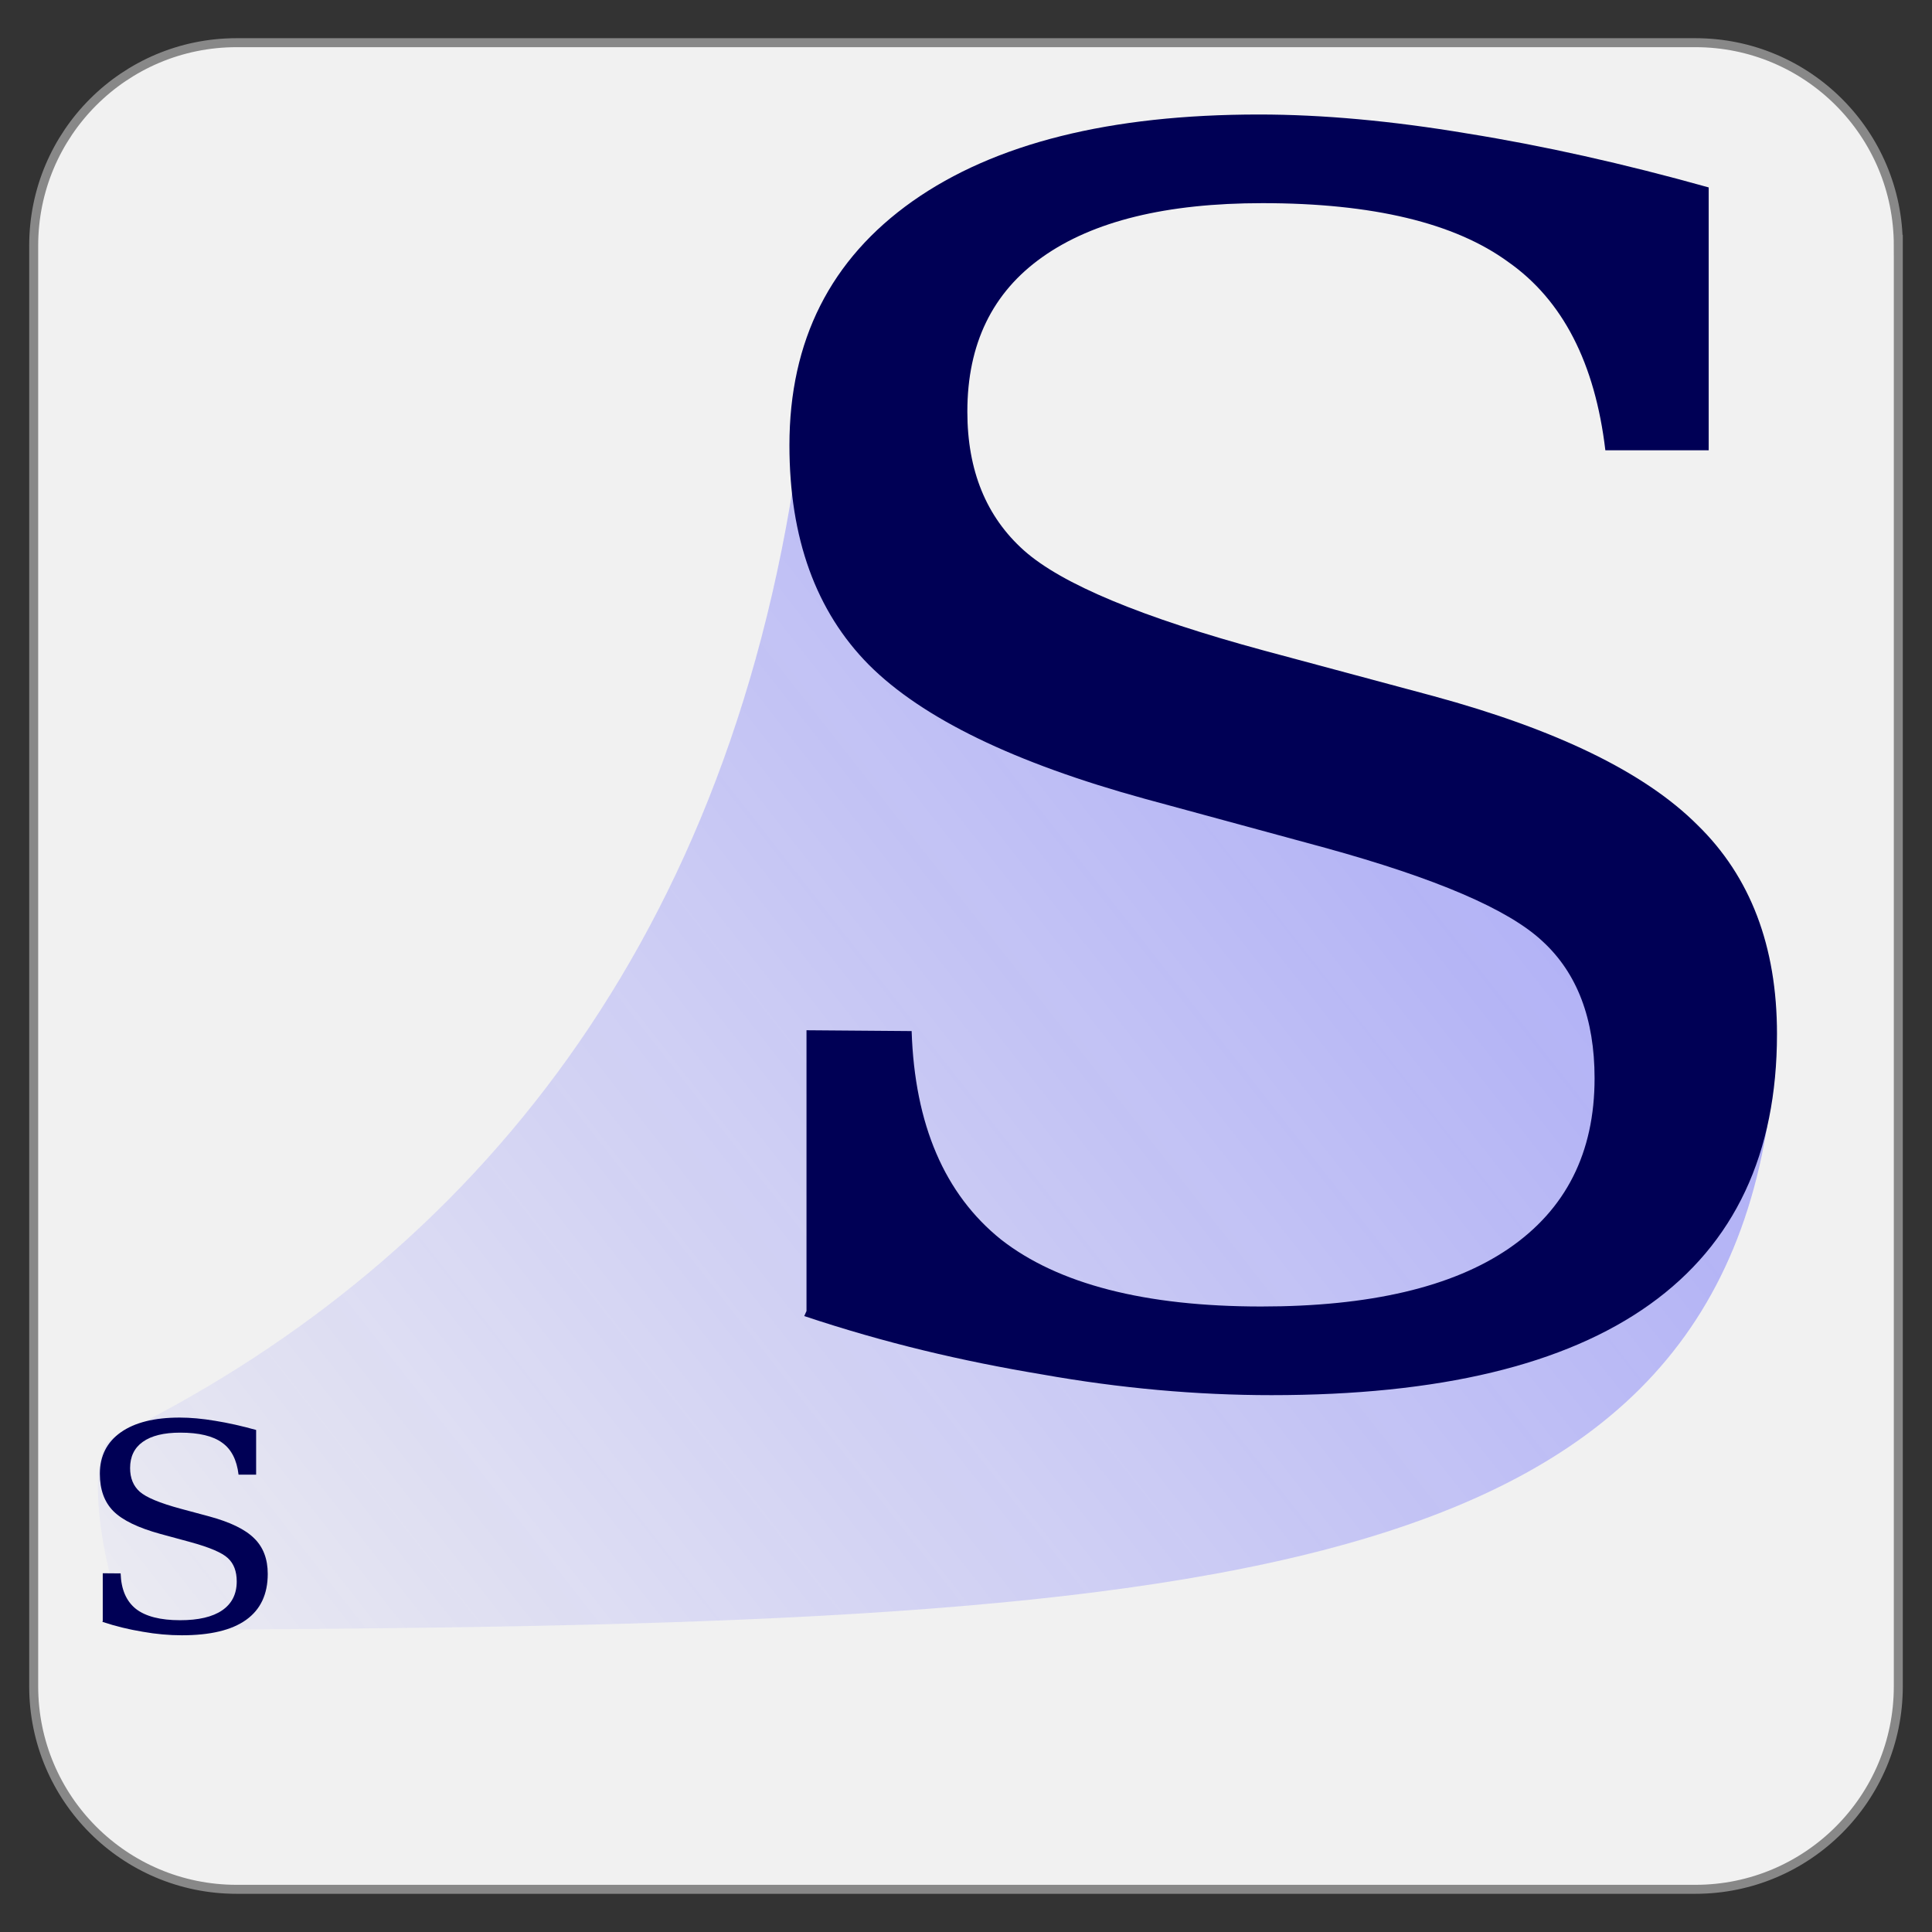
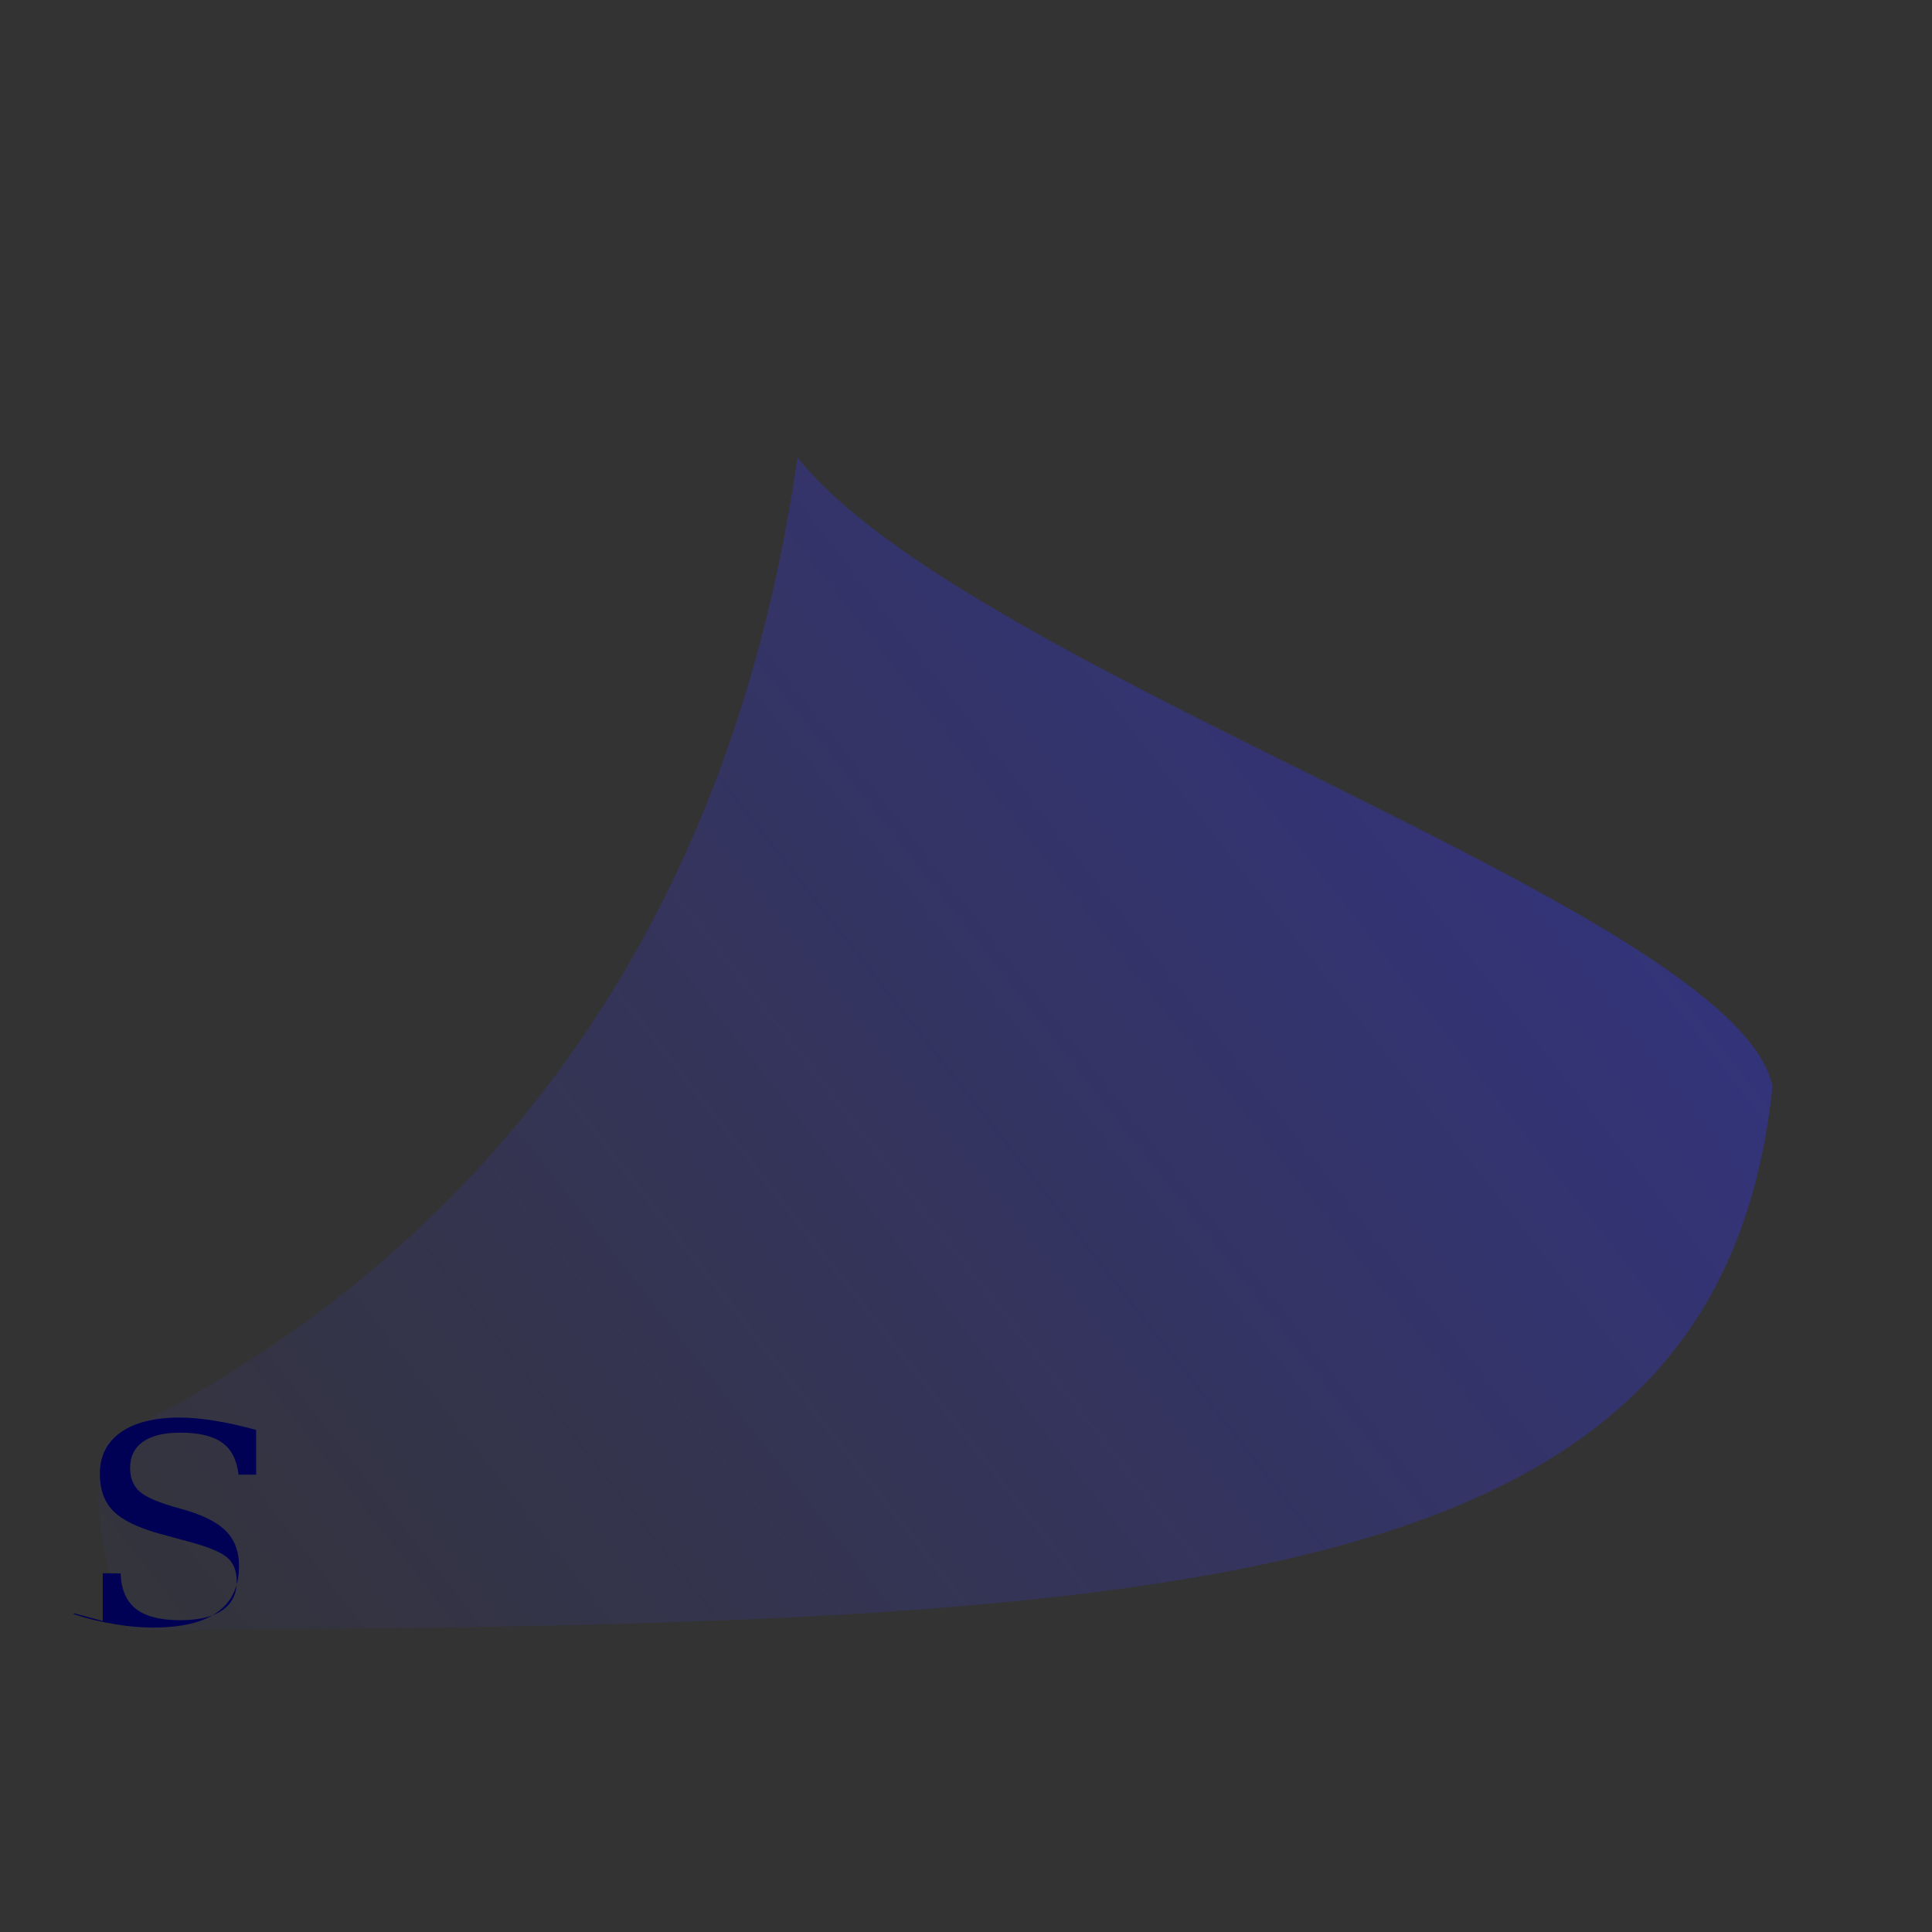
<svg xmlns="http://www.w3.org/2000/svg" id="svg15" width="430" height="430" viewBox="0 0 430 430">
  <rect x="0" y="0" width="430" height="430" fill="#333333" stroke="none" />
  <defs>
    <style>.cls-1{fill:url(#linear-gradient);opacity:.35;}.cls-2{fill:#005;}.cls-3{fill:#f1f1f1;stroke:#888;stroke-width:2px;}</style>
    <linearGradient id="linear-gradient" x1="333.627" y1="1693.208" x2="8.627" y2="1438.208" gradientTransform="translate(0 1850.169) scale(1 -1)" gradientUnits="userSpaceOnUse">
      <stop offset="0" stop-color="#33f" />
      <stop offset="1" stop-color="#3f3fff" stop-opacity="0" />
    </linearGradient>
  </defs>
-   <path id="path6" class="cls-3" d="M422.5,54.656v320.687c0,24.939-20.217,45.156-45.156,45.156H52.656c-24.939,0-45.156-20.217-45.156-45.156V54.656C7.5,29.717,27.717,9.5,52.656,9.5l324.687-0c24.939,0,45.156,20.217,45.156,45.156Z" />
  <path id="path7" class="cls-1" d="M394.5,241.8c-12,115-133,120-366,121-6-14-10-40-3-43,76-37.3,136-106,152-218,38,48,209,101,217,140Z" />
-   <path id="VectorLarge" class="cls-2" d="M179.5,291.8v-62.5l23.4.184c.678,20.8,7.32,36.3,19.9,46.4,12.7,9.93,32.1,14.9,57.9,14.9,24.1,0,42.5-4.29,55.1-12.9,12.7-8.71,19.1-21.3,19.1-37.9,0-13.2-3.86-23.4-11.6-30.5-7.59-7.11-23.7-14-48.4-20.8l-40.1-10.9c-29-7.97-49.5-17.9-61.4-29.8-11.8-11.9-17.7-28.2-17.7-48.9,0-23.3,9.15-41.4,27.4-54.3,18.3-12.9,44-19.3,77.1-19.3,14.1,0,29.6,1.41,46.4,4.23,16.8,2.7,34.7,6.68,53.7,12v58.5h-23c-2.3-19.4-9.49-33.4-21.6-41.9-11.9-8.71-30.2-13.1-54.7-13.1-21.4,0-37.7,3.99-49,12-11.1,7.85-16.7,19.3-16.7,34.4,0,13.1,4.2,23.4,12.6,30.9,8.4,7.48,26.2,14.9,53.5,22.3l37.6,10.1c27.5,7.48,47.1,17,58.8,28.7,11.8,11.5,17.7,27,17.7,46.5,0,26.6-9.42,46.7-28.3,60.2s-46.9,20.2-84.2,20.2c-16.7,0-33.7-1.53-51-4.6-18-3-35-7-53-13l.5-1.114Z" />
  <g id="use14">
-     <path id="VectorLarge-2" class="cls-2" d="M22.87,360.78v-10.625l3.978.031c.115,3.536,1.244,6.171,3.383,7.888,2.159,1.688,5.457,2.533,9.843,2.533,4.097,0,7.225-.729,9.367-2.193,2.159-1.481,3.247-3.621,3.247-6.443,0-2.244-.656-3.978-1.972-5.185-1.29-1.209-4.029-2.38-8.228-3.536l-6.817-1.853c-4.93-1.355-8.415-3.043-10.438-5.066-2.006-2.023-3.009-4.794-3.009-8.313,0-3.961,1.556-7.038,4.658-9.231,3.111-2.193,7.48-3.281,13.107-3.281,2.397,0,5.032.24,7.888.719,2.856.459,5.899,1.136,9.129,2.04v9.945h-3.91c-.391-3.298-1.613-5.678-3.672-7.123-2.023-1.481-5.134-2.227-9.299-2.227-3.638,0-6.409.678-8.33,2.04-1.887,1.335-2.839,3.281-2.839,5.848,0,2.227.714,3.978,2.142,5.253,1.428,1.272,4.454,2.533,9.095,3.791l6.392,1.717c4.675,1.272,8.007,2.89,9.996,4.879,2.006,1.955,3.009,4.59,3.009,7.905,0,4.522-1.601,7.939-4.811,10.234s-7.973,3.434-14.314,3.434c-2.839,0-5.729-.26-8.67-.782-3.06-.51-5.95-1.19-9.01-2.21l.085-.189Z" />
+     <path id="VectorLarge-2" class="cls-2" d="M22.87,360.78v-10.625l3.978.031c.115,3.536,1.244,6.171,3.383,7.888,2.159,1.688,5.457,2.533,9.843,2.533,4.097,0,7.225-.729,9.367-2.193,2.159-1.481,3.247-3.621,3.247-6.443,0-2.244-.656-3.978-1.972-5.185-1.29-1.209-4.029-2.38-8.228-3.536l-6.817-1.853c-4.93-1.355-8.415-3.043-10.438-5.066-2.006-2.023-3.009-4.794-3.009-8.313,0-3.961,1.556-7.038,4.658-9.231,3.111-2.193,7.48-3.281,13.107-3.281,2.397,0,5.032.24,7.888.719,2.856.459,5.899,1.136,9.129,2.04v9.945h-3.91c-.391-3.298-1.613-5.678-3.672-7.123-2.023-1.481-5.134-2.227-9.299-2.227-3.638,0-6.409.678-8.33,2.04-1.887,1.335-2.839,3.281-2.839,5.848,0,2.227.714,3.978,2.142,5.253,1.428,1.272,4.454,2.533,9.095,3.791c4.675,1.272,8.007,2.89,9.996,4.879,2.006,1.955,3.009,4.59,3.009,7.905,0,4.522-1.601,7.939-4.811,10.234s-7.973,3.434-14.314,3.434c-2.839,0-5.729-.26-8.67-.782-3.06-.51-5.95-1.19-9.01-2.21l.085-.189Z" />
  </g>
</svg>